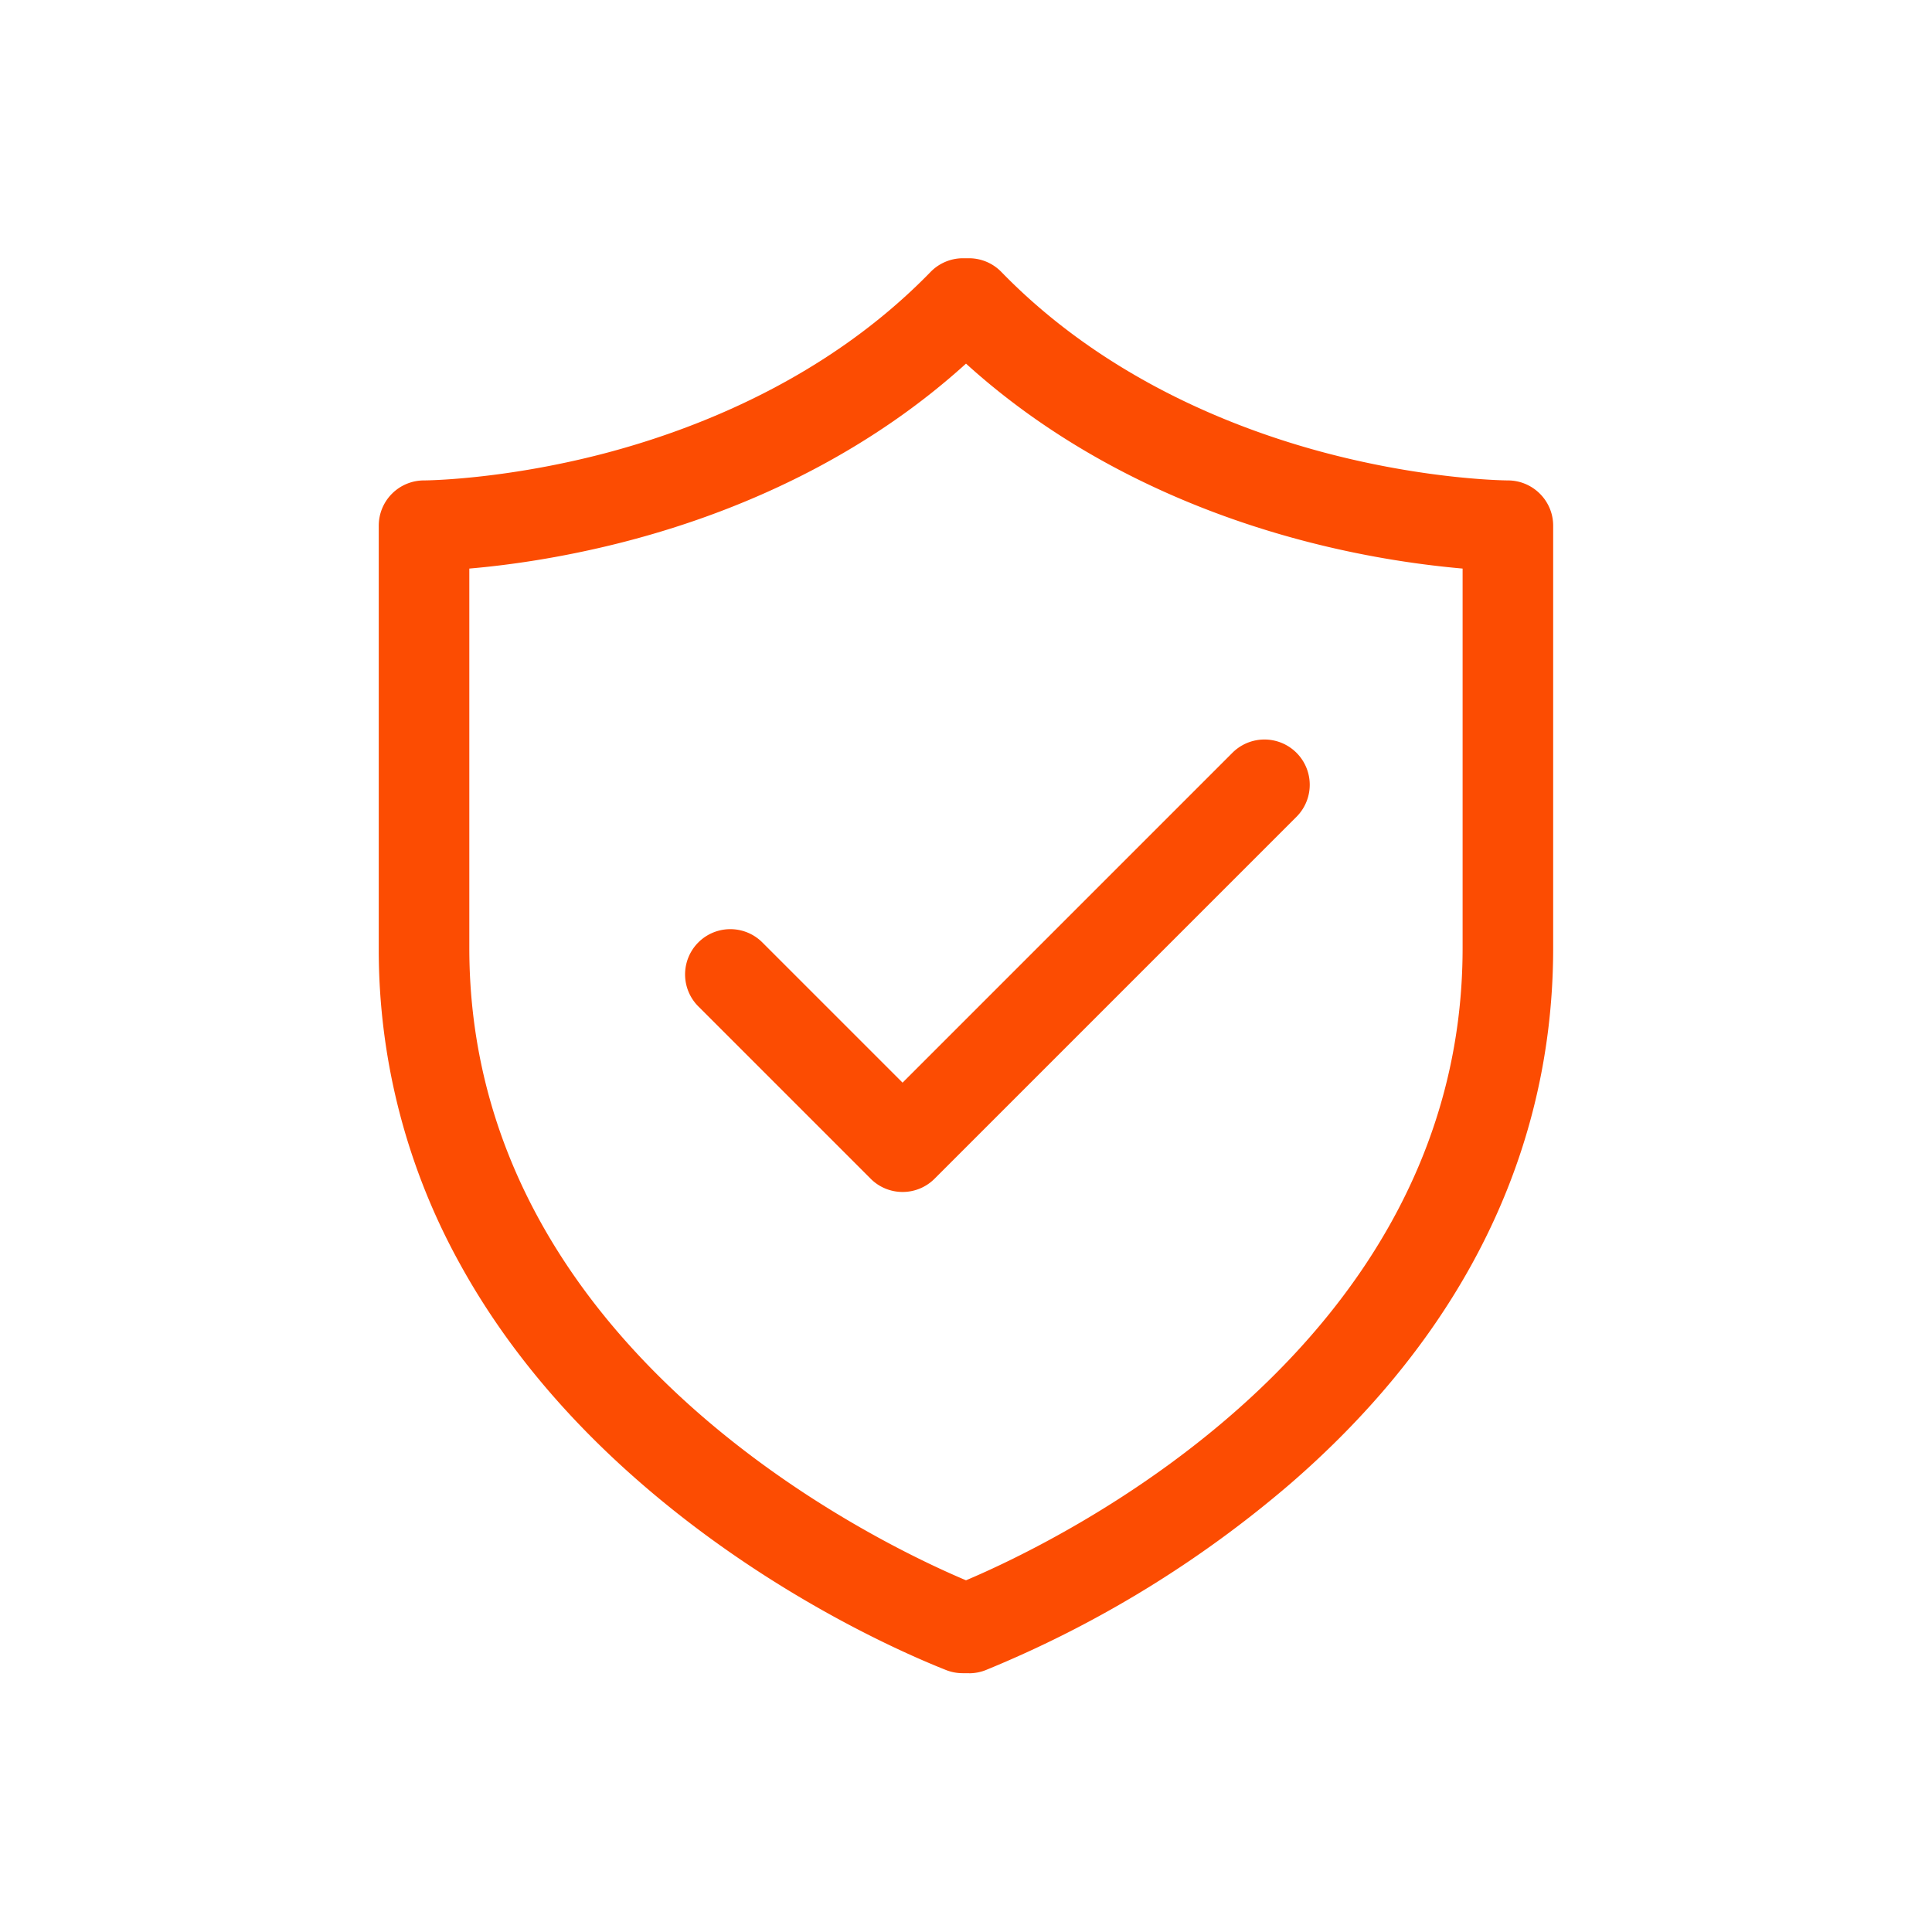
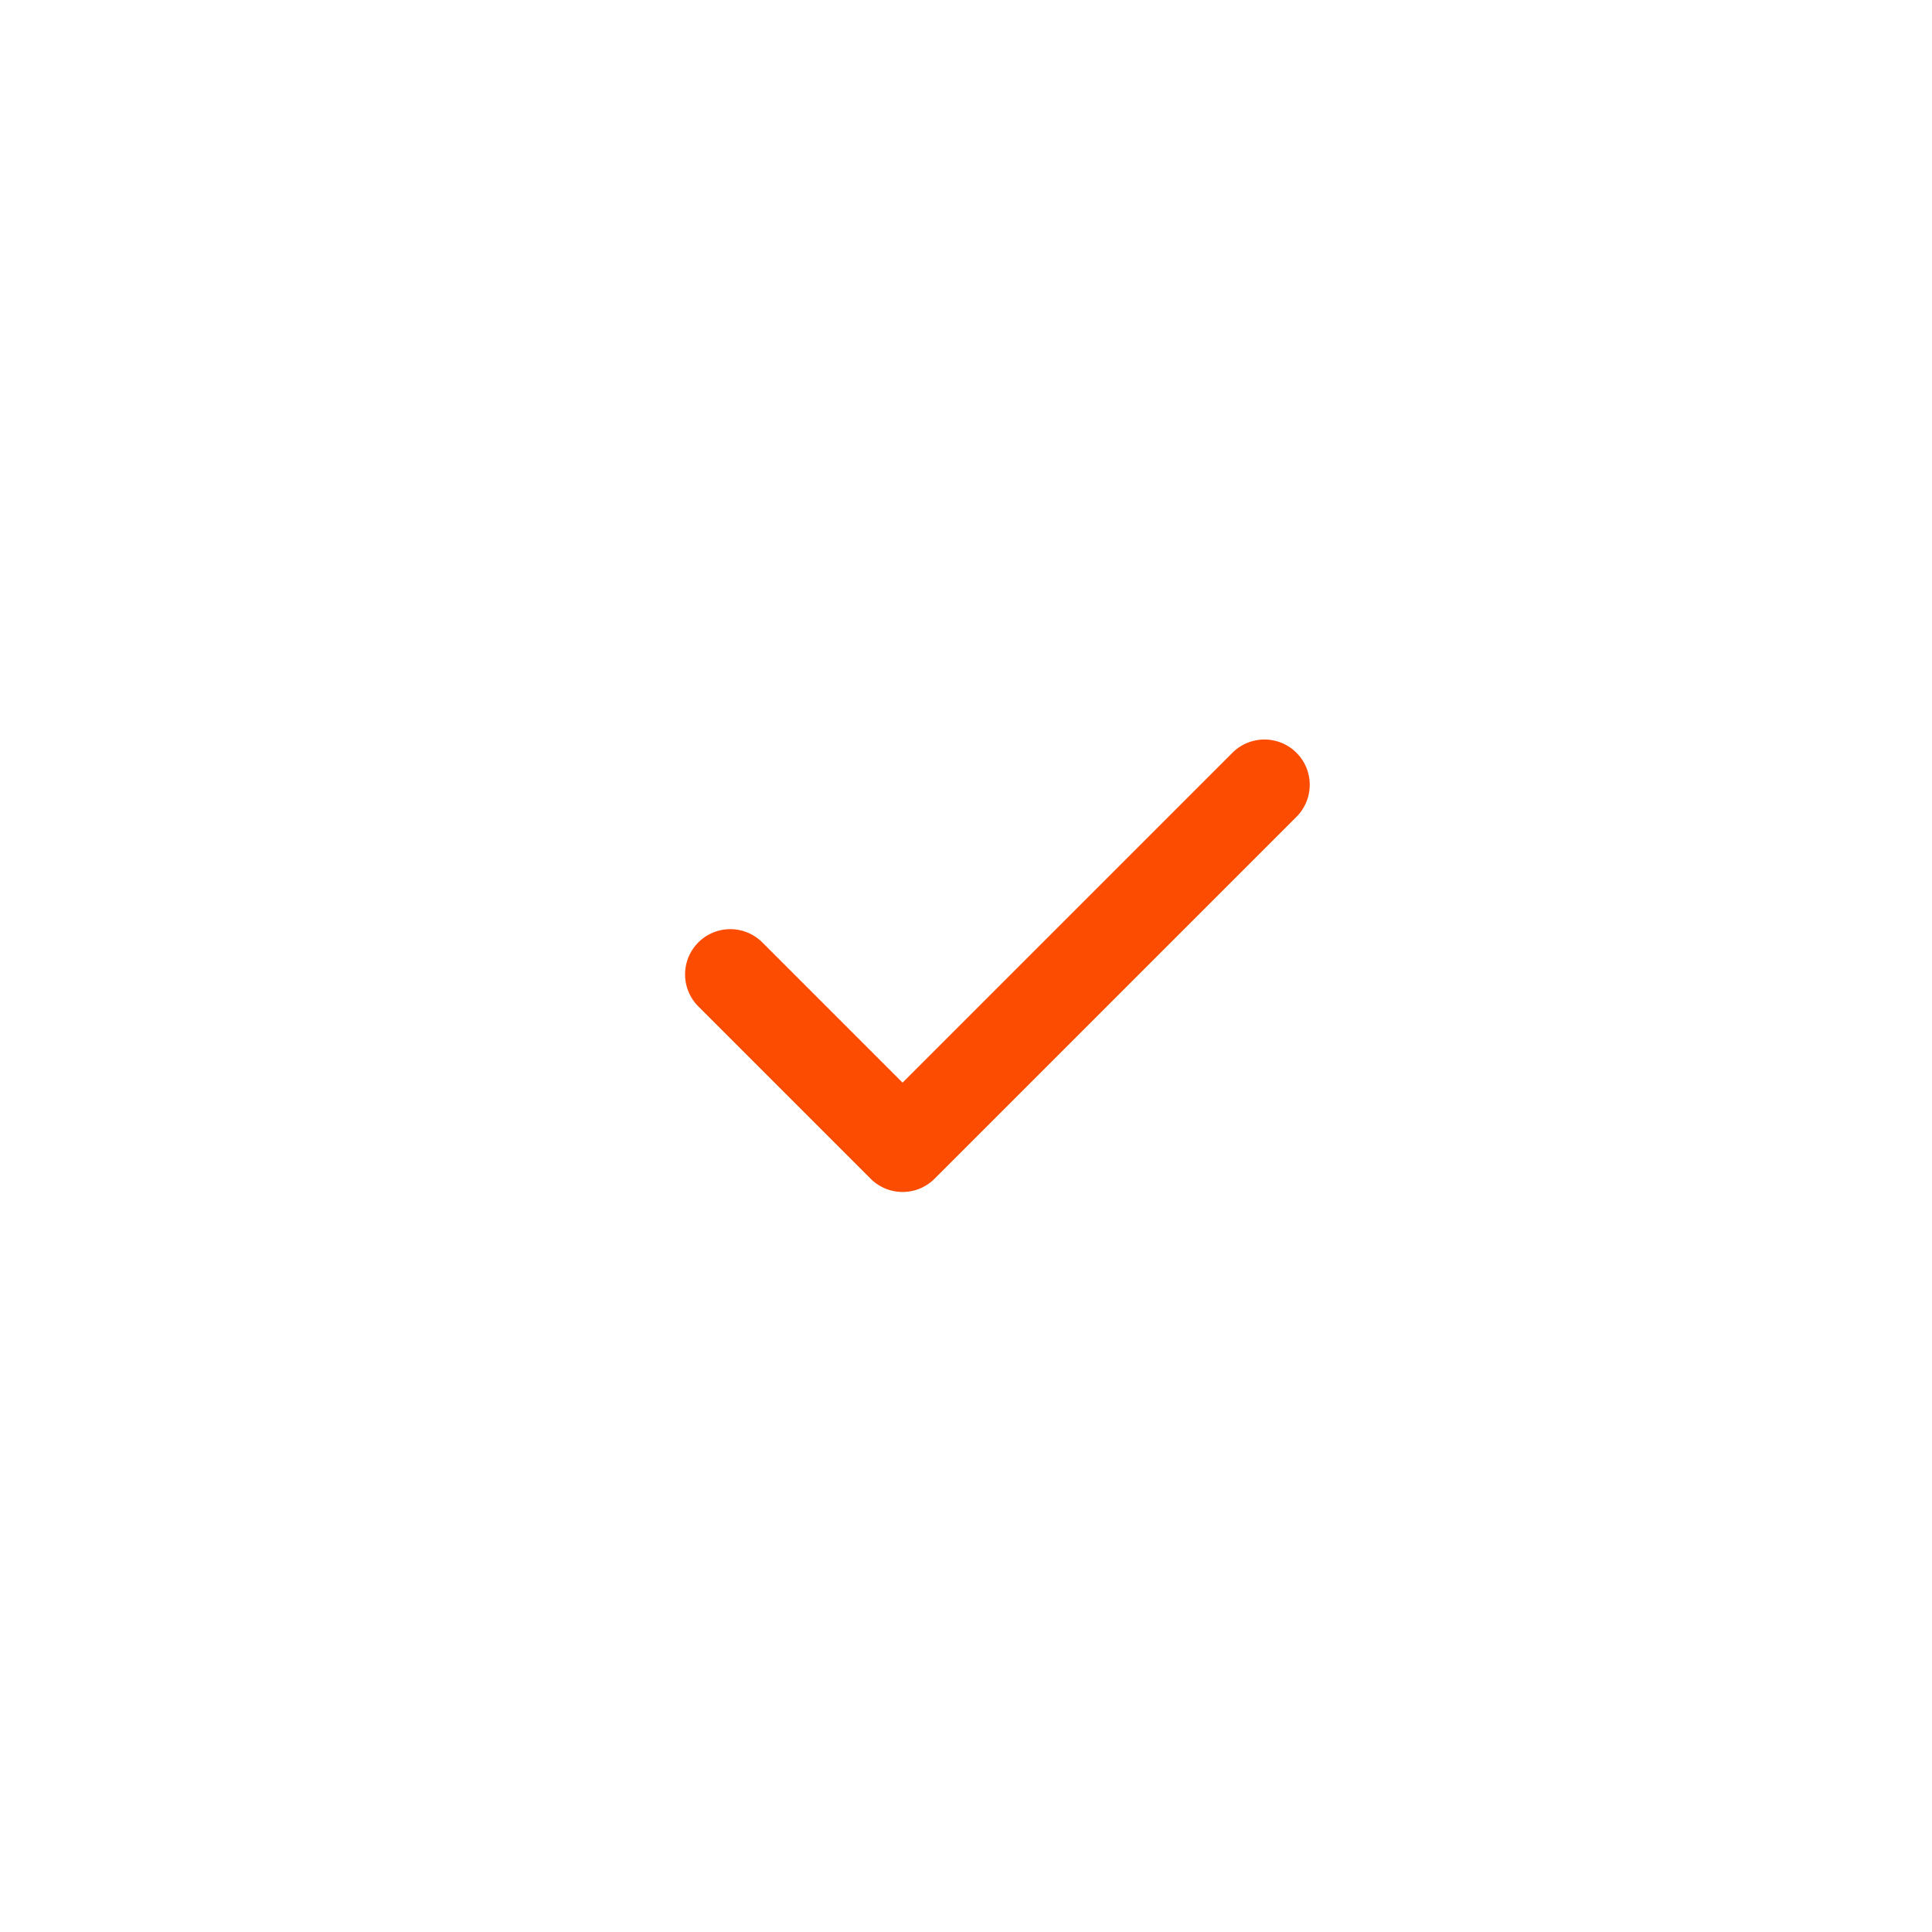
<svg xmlns="http://www.w3.org/2000/svg" width="24" height="24" fill="none">
  <g id="guarantee">
    <g id="Icons">
      <g id="Group">
        <g id="Group_2">
-           <path id="Vector" d="M12.039 20.785h-.078a.564.564 0 01-.206-.038c-.48-.19-2.17-.914-3.79-2.32-.953-.826-1.71-1.742-2.25-2.724a8.05 8.05 0 01-1.01-3.927V6.53a.562.562 0 01.563-.562c.01 0 .97-.005 2.23-.333 1.14-.298 2.772-.93 4.062-2.257a.563.563 0 01.403-.17h.073c.152 0 .297.061.403.17 1.29 1.327 2.921 1.96 4.062 2.257 1.26.328 2.22.333 2.23.333.31 0 .563.252.563.562v5.246c0 1.39-.34 2.71-1.01 3.927-.54.982-1.297 1.898-2.25 2.724a13.87 13.87 0 01-3.79 2.32.562.562 0 01-.206.039zM5.83 7.063v4.714c0 4.963 5.031 7.373 6.17 7.854 1.138-.481 6.169-2.891 6.169-7.854V7.063a11.914 11.914 0 01-1.917-.33C14.59 6.305 13.13 5.543 12 4.517c-1.13 1.026-2.59 1.788-4.254 2.216-.79.203-1.47.292-1.916.33z" fill="#FC4C02" />
          <g id="g443">
            <path id="Vector_2" d="M11.213 14.807a.56.56 0 01-.398-.165l-2.14-2.14a.562.562 0 11.795-.795l1.742 1.742 4.098-4.098a.562.562 0 11.795.796l-4.495 4.495a.56.56 0 01-.398.165z" fill="#FC4C02" />
          </g>
        </g>
      </g>
    </g>
  </g>
</svg>